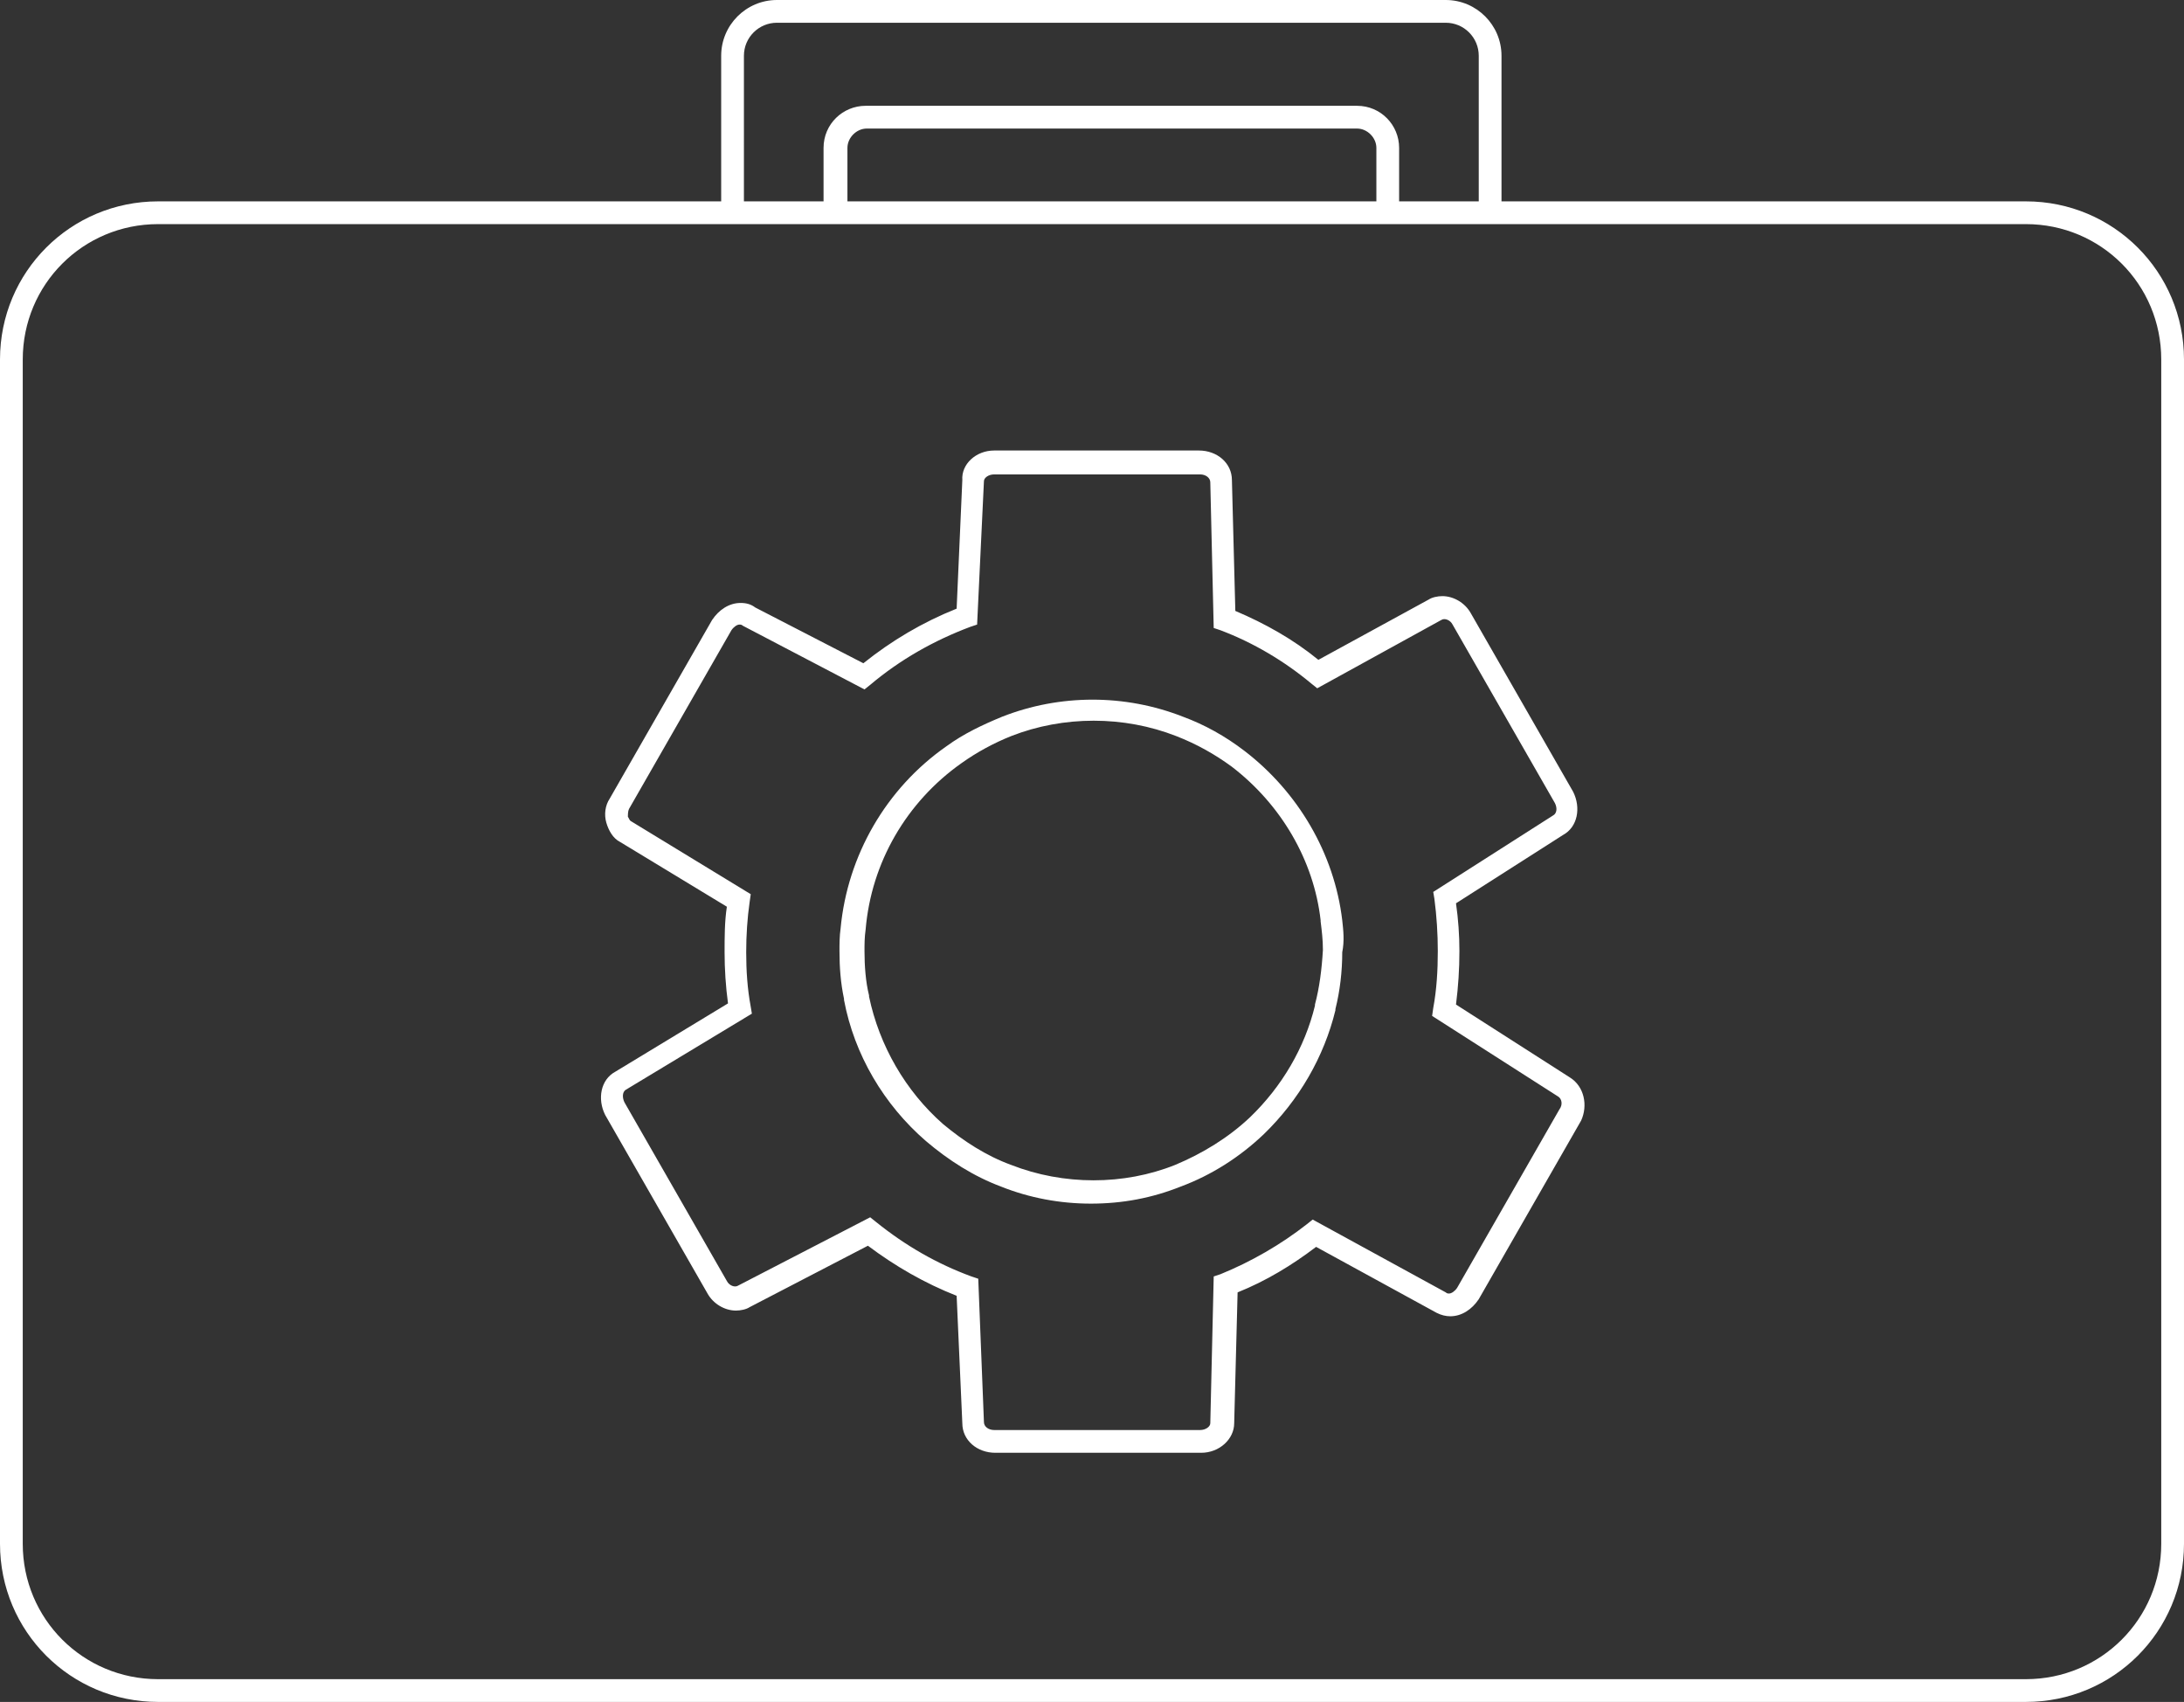
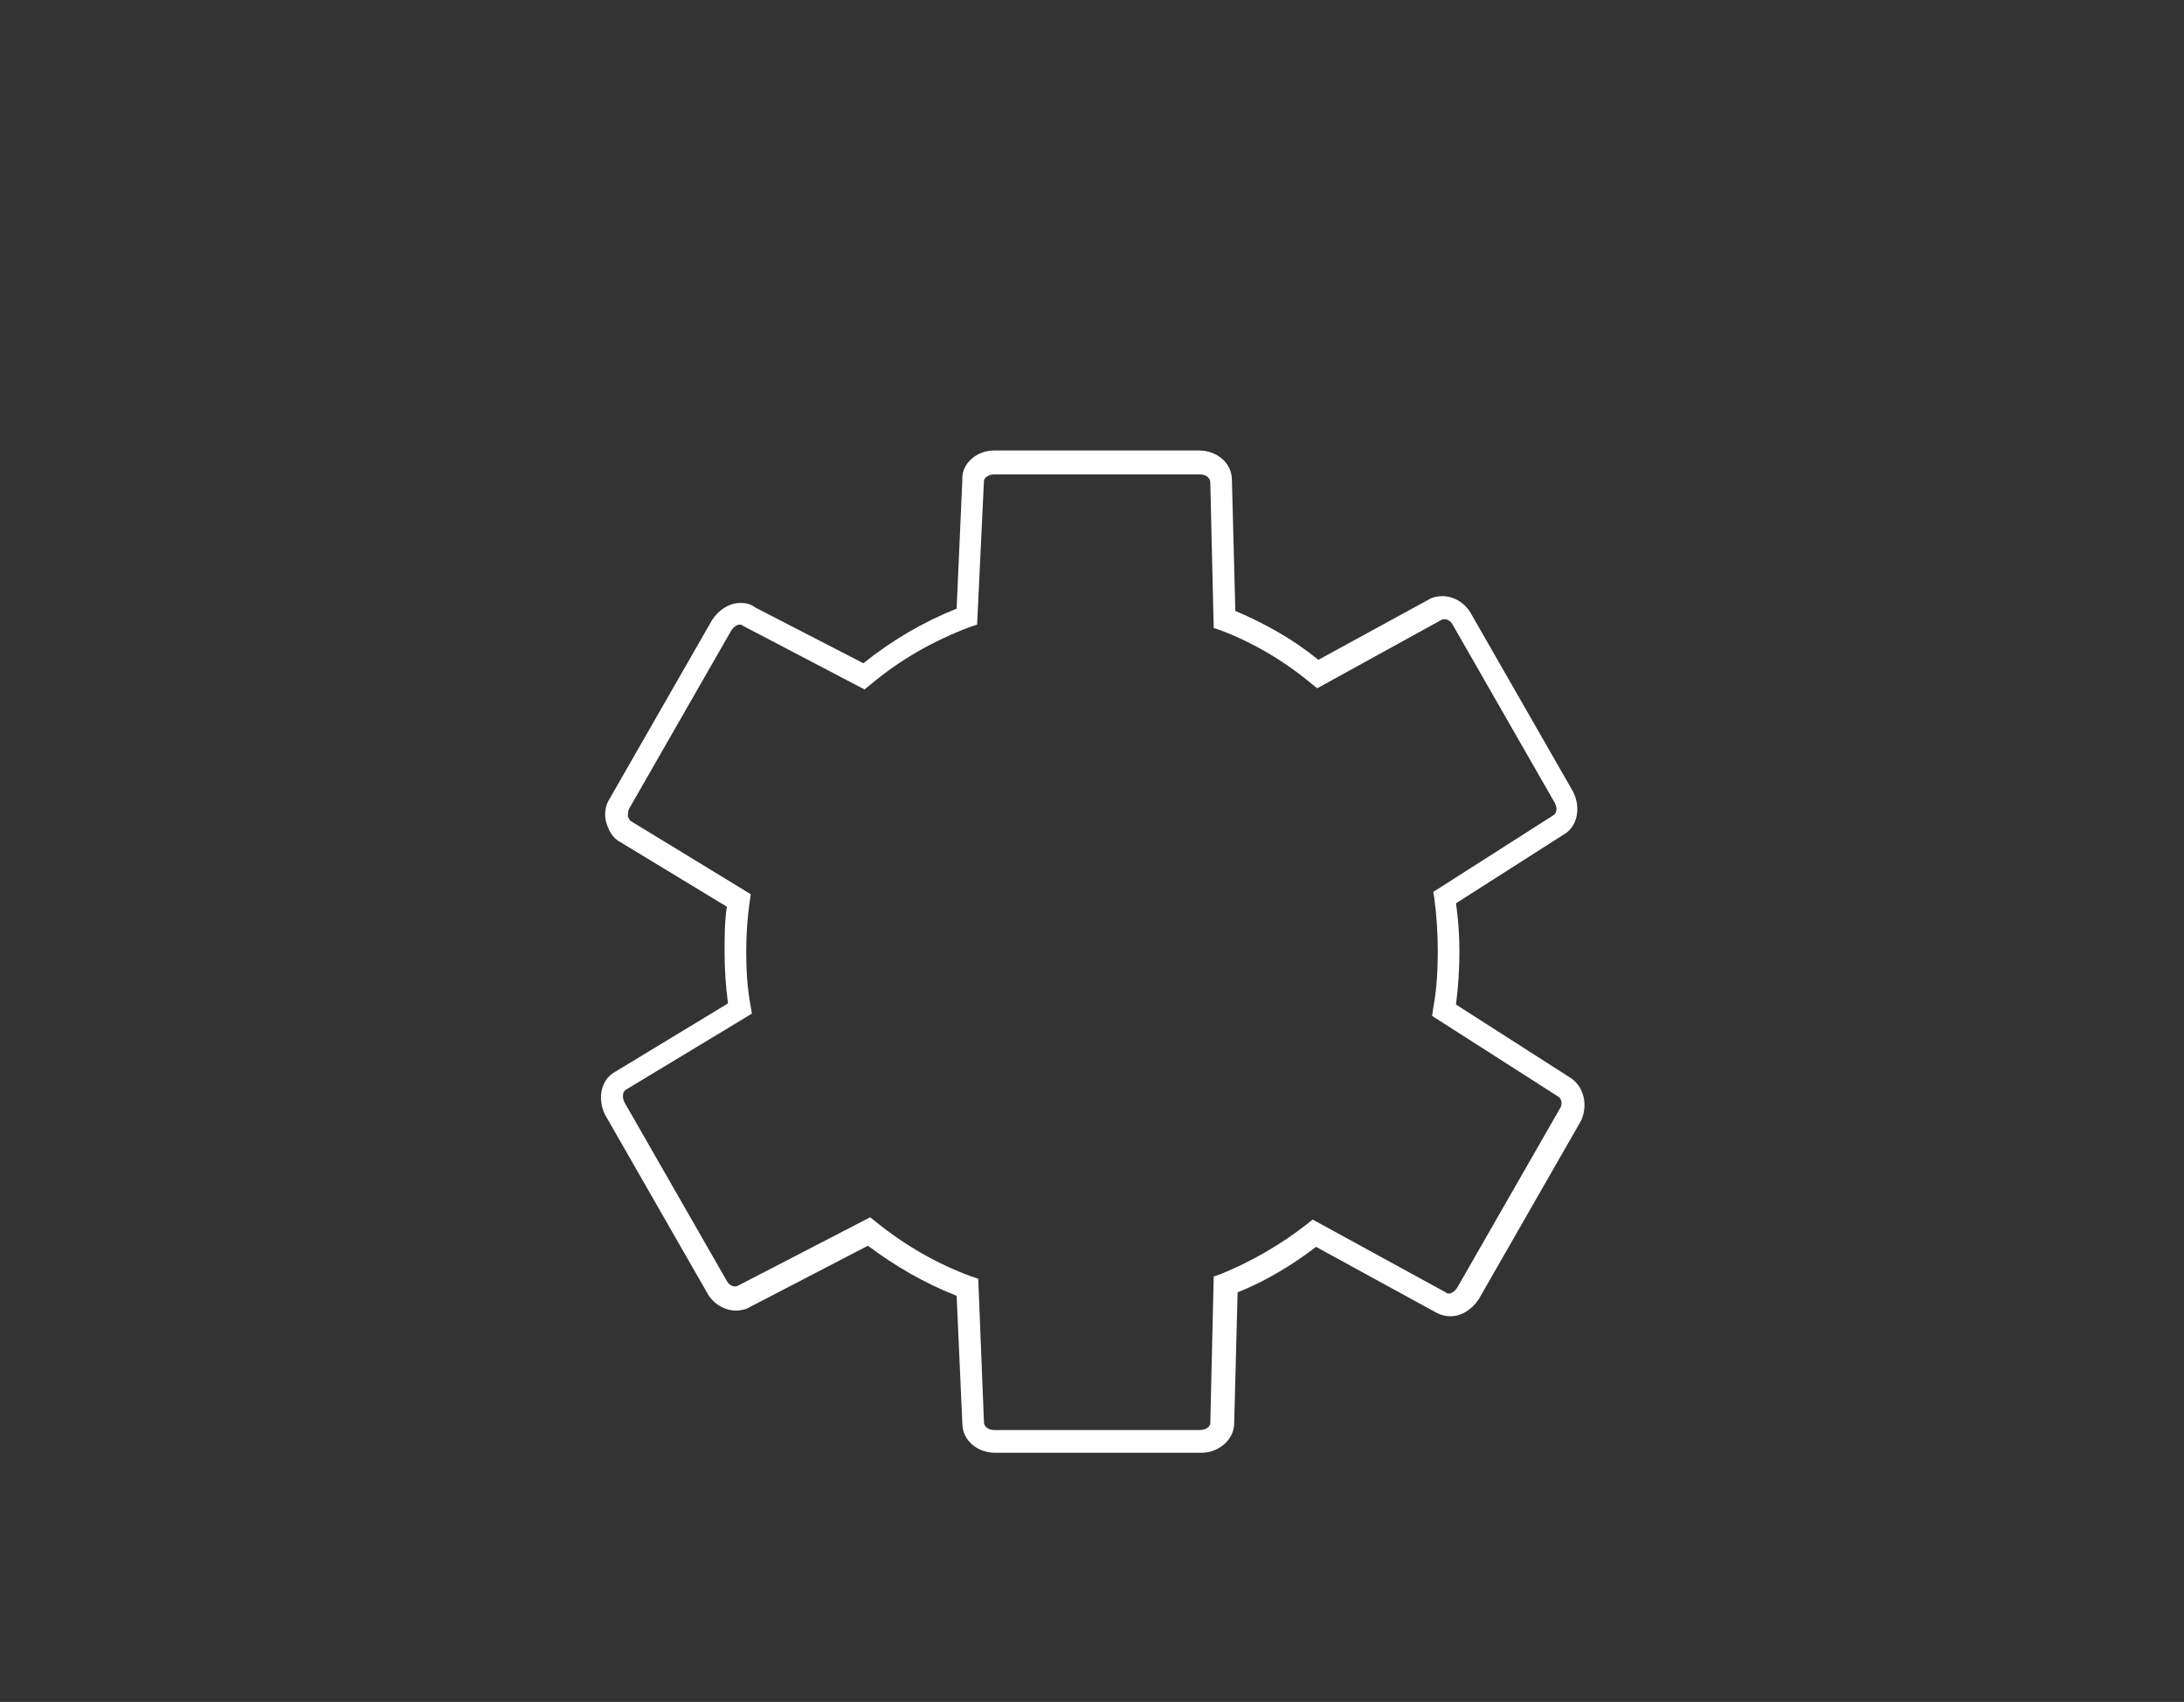
<svg xmlns="http://www.w3.org/2000/svg" version="1.1" id="_x35_" x="0px" y="0px" width="192px" height="149.6px" viewBox="0 0 192 149.6" enable-background="new 0 0 192 149.6" xml:space="preserve">
  <rect x="0" y="0" width="192" height="149.6" fill="#333333" stroke="none" />
  <g>
-     <path fill="#FFFFFF" d="M178.1,17.7H132V4.9c0-2.7-2.2-4.9-4.9-4.9H68.3c-2.7,0-4.9,2.2-4.9,4.9v12.8H13.9C6.2,17.7,0,23.9,0,31.6   v104.1c0,7.7,6.2,13.9,13.9,13.9h164.2c7.7,0,13.9-6.2,13.9-13.9V31.6C192,23.9,185.8,17.7,178.1,17.7z M65.4,4.9   c0-1.6,1.3-2.9,2.9-2.9h58.8c1.6,0,2.9,1.3,2.9,2.9v12.8h-7V13c0-2-1.6-3.7-3.7-3.7H76.1c-2,0-3.7,1.6-3.7,3.7v4.7h-7V4.9z    M120.9,17.7H74.5V13c0-0.9,0.8-1.7,1.7-1.7h43.1c0.9,0,1.7,0.8,1.7,1.7V17.7z M190,135.7c0,6.6-5.3,11.9-11.9,11.9H13.9   c-6.6,0-11.9-5.3-11.9-11.9V31.6C2,25,7.3,19.7,13.9,19.7h164.2c6.6,0,11.9,5.3,11.9,11.9V135.7z" />
    <path fill="#FFFFFF" d="M138,94.7l-10-6.4c0.2-1.6,0.3-3.1,0.3-4.7c0-1.4-0.1-2.8-0.3-4.2l9.4-6c1.3-0.7,1.6-2.4,0.9-3.8l-9-15.7   c-0.5-0.9-1.5-1.5-2.5-1.5c-0.4,0-0.9,0.1-1.2,0.3l-9.7,5.3c-2.2-1.8-4.7-3.2-7.3-4.3l-0.3-11.5c0-1.5-1.3-2.6-2.9-2.6H87.4   c-1.6,0-2.9,1.2-2.8,2.6l-0.5,11.3c-3,1.2-5.7,2.8-8.2,4.8l-9.5-4.9C66,53.1,65.6,53,65.1,53c-1,0-1.9,0.6-2.5,1.5l-9,15.7   c-0.4,0.6-0.5,1.4-0.3,2.1c0.2,0.7,0.6,1.4,1.2,1.7l9.4,5.7c-0.2,1.3-0.2,2.7-0.2,4c0,1.5,0.1,3,0.3,4.5l-9.9,6   c-1.3,0.7-1.6,2.4-0.9,3.8l9,15.7c0.5,0.9,1.5,1.5,2.5,1.5c0.4,0,0.9-0.1,1.2-0.3l10.4-5.4c2.4,1.8,5,3.3,7.8,4.4l0.5,11.2   c0,1.5,1.3,2.6,2.9,2.6h18.1c1.6,0,2.9-1.2,2.9-2.6l0.3-11.5c2.5-1,4.8-2.4,6.9-4l10.6,5.8c0.4,0.2,0.8,0.3,1.2,0.3c0,0,0,0,0,0   c1,0,1.9-0.6,2.5-1.5l9-15.7C139.6,97.2,139.3,95.5,138,94.7z M137.1,97.5l-9,15.7c-0.2,0.3-0.5,0.5-0.7,0.5c-0.1,0-0.2,0-0.3-0.1   l-11.7-6.4l-0.5,0.4c-2.3,1.8-4.9,3.3-7.6,4.4l-0.6,0.2l-0.3,12.9c0,0.3-0.4,0.6-0.9,0.6H87.4c-0.5,0-0.9-0.3-0.9-0.7L86,112.4   l-0.6-0.2c-3-1.1-5.8-2.7-8.4-4.8l-0.5-0.4l-11.6,6c-0.3,0.2-0.8,0-1-0.4l-9-15.7c-0.2-0.4-0.2-0.9,0.1-1.1l11.1-6.7L66,88.5   c-0.3-1.6-0.4-3.2-0.4-4.8c0-1.5,0.1-3,0.3-4.4l0.1-0.7l-10.5-6.4c-0.2-0.1-0.2-0.3-0.3-0.4c0-0.2,0-0.5,0.1-0.7l9-15.7   c0.2-0.3,0.5-0.5,0.7-0.5c0.1,0,0.2,0,0.3,0.1l10.7,5.6l0.5-0.4c2.6-2.2,5.6-3.9,8.8-5.1l0.6-0.2l0.6-12.6c0-0.3,0.4-0.6,0.9-0.6   h18.1c0.5,0,0.9,0.3,0.9,0.7l0.3,12.8l0.6,0.2c2.9,1.1,5.6,2.7,8,4.7l0.5,0.4l10.9-6c0.3-0.2,0.8,0,1,0.4l9,15.7   c0.2,0.4,0.2,0.9-0.2,1.1L126,78.4l0.1,0.6c0.2,1.5,0.3,3.1,0.3,4.6c0,1.7-0.1,3.4-0.4,5l-0.1,0.7l11.1,7.1   C137.3,96.6,137.4,97.1,137.1,97.5z" />
-     <path fill="#FFFFFF" d="M118,80.9c-0.7-5.9-3.9-11.3-8.6-14.9c-1.7-1.3-3.5-2.3-5.4-3c-5.1-2-10.8-2-15.9,0   c-1.7,0.7-3.4,1.5-4.9,2.6c-5.3,3.7-8.7,9.6-9.3,16c-0.1,0.7-0.1,1.4-0.1,2c0,1.4,0.1,2.8,0.4,4.2l0,0.1c0.9,4.8,3.5,9.2,7.2,12.4   c2,1.7,4.2,3.1,6.6,4c2.5,1,5.2,1.5,7.9,1.5c2.8,0,5.4-0.5,7.9-1.5c2.7-1,5.2-2.6,7.3-4.6c3.1-3,5.3-6.8,6.3-10.9l0-0.1   c0.4-1.6,0.6-3.3,0.6-5C118.2,82.7,118.1,81.8,118,80.9L118,80.9z M115.6,88.3l0,0.1c-0.9,3.7-2.9,7.1-5.7,9.8   c-1.9,1.8-4.2,3.2-6.6,4.2c-4.5,1.8-9.8,1.8-14.4,0c-2.2-0.8-4.2-2.1-6-3.6c-3.3-2.9-5.6-6.9-6.5-11.2l0-0.1   c-0.3-1.2-0.4-2.6-0.4-3.9c0-0.6,0-1.2,0.1-1.9c0.5-5.9,3.6-11.2,8.4-14.6c1.4-1,2.9-1.8,4.4-2.4c4.6-1.8,9.9-1.8,14.5,0   c1.8,0.7,3.4,1.6,4.9,2.7c4.3,3.3,7.2,8.2,7.8,13.5l0,0.1c0.1,0.8,0.2,1.6,0.2,2.5C116.2,85.2,116,86.8,115.6,88.3z" />
  </g>
</svg>